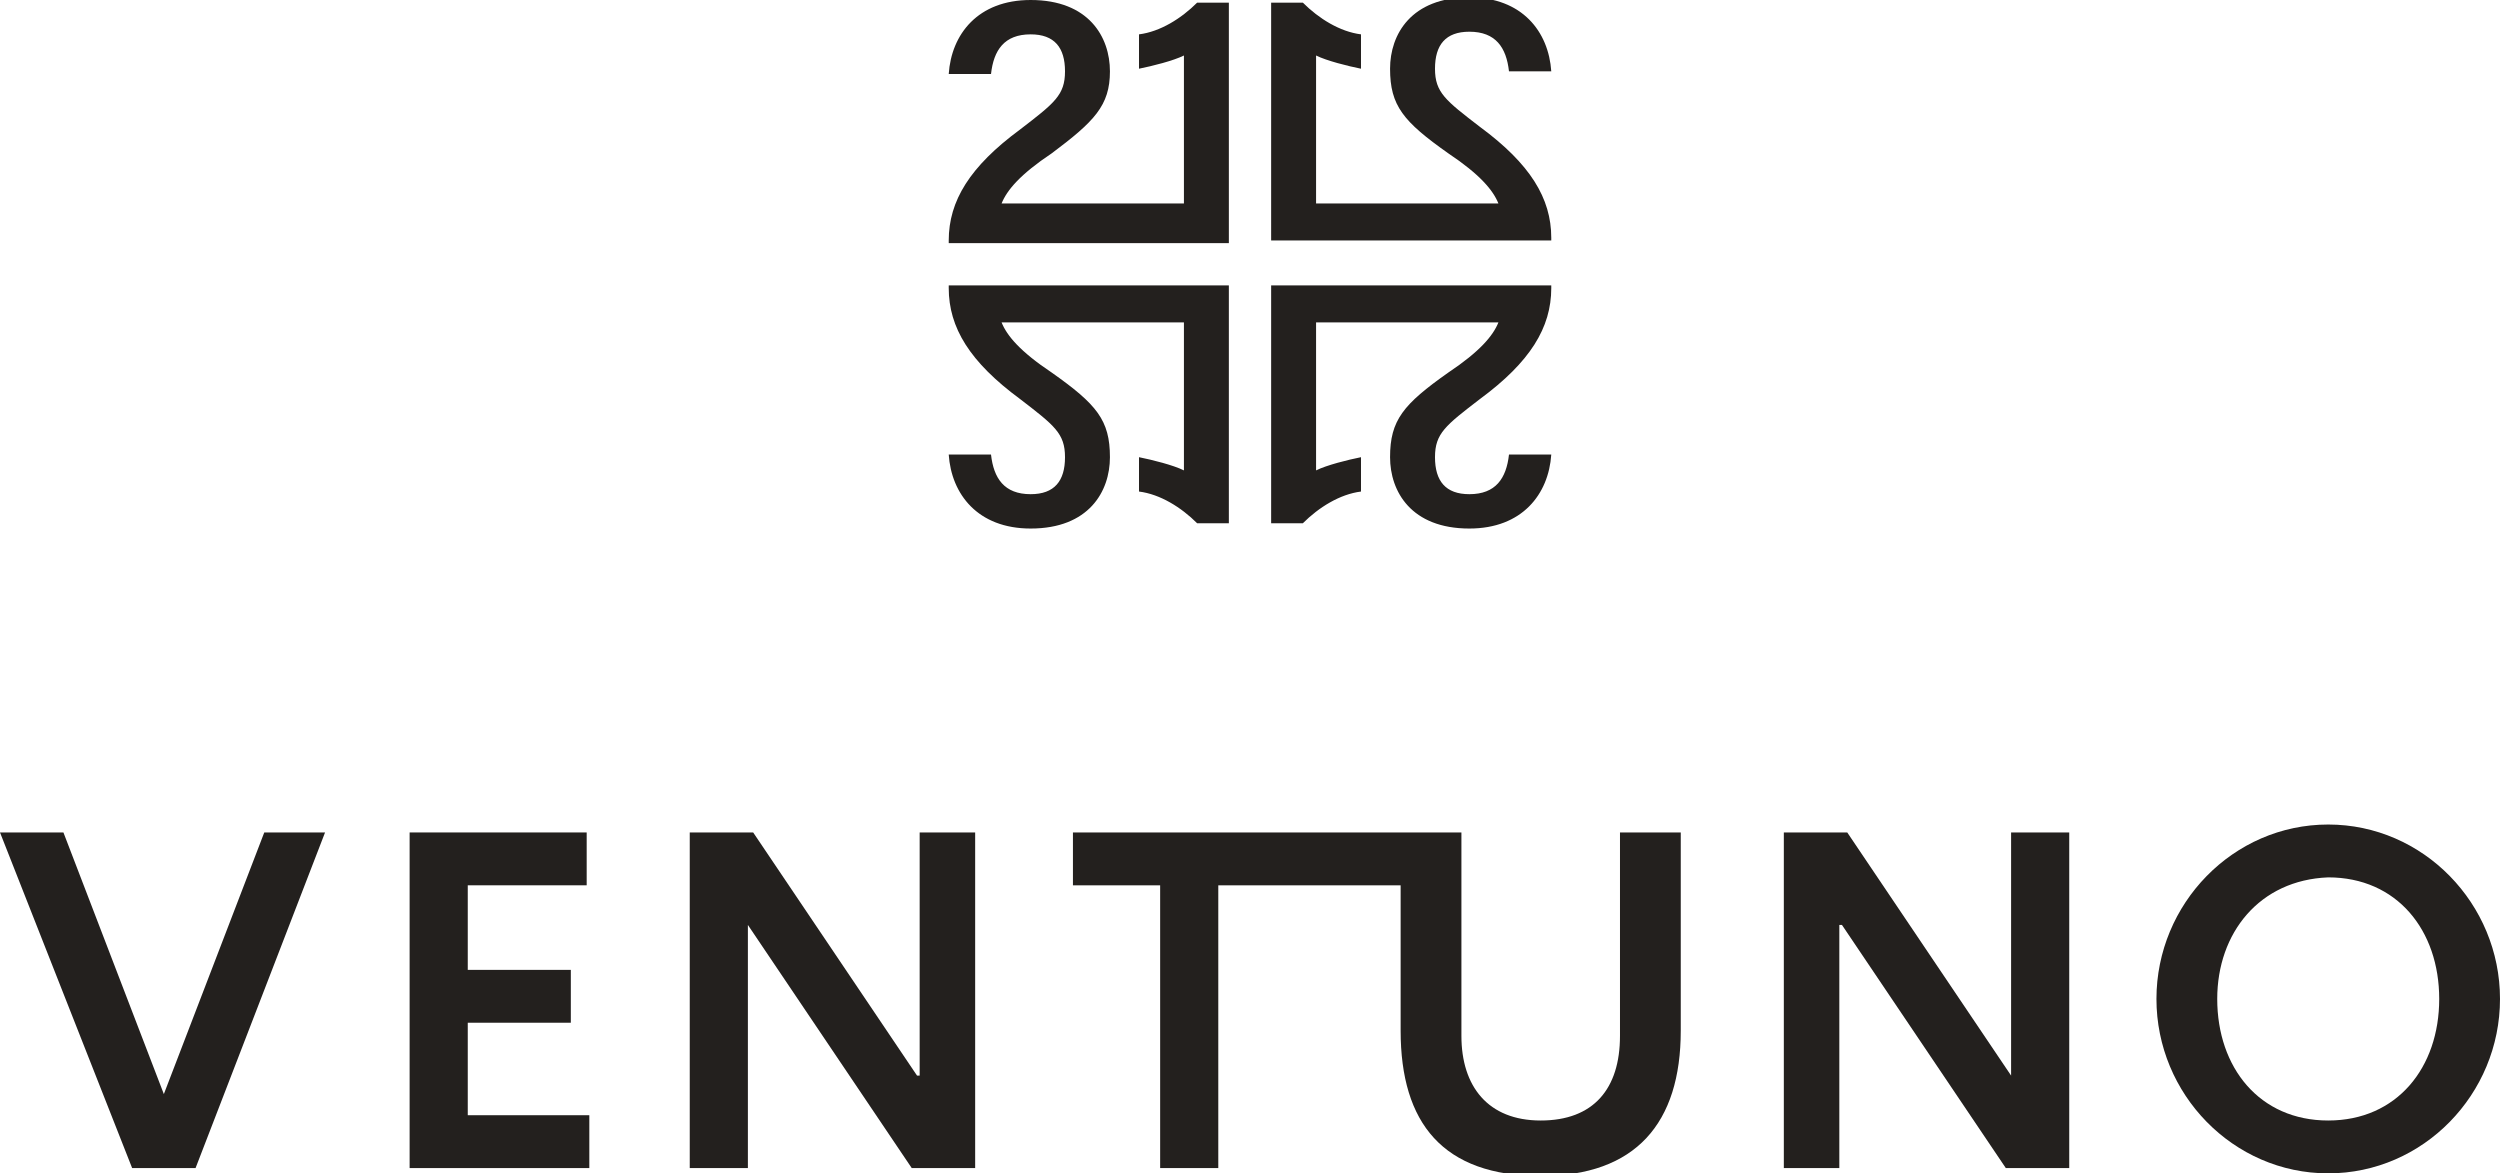
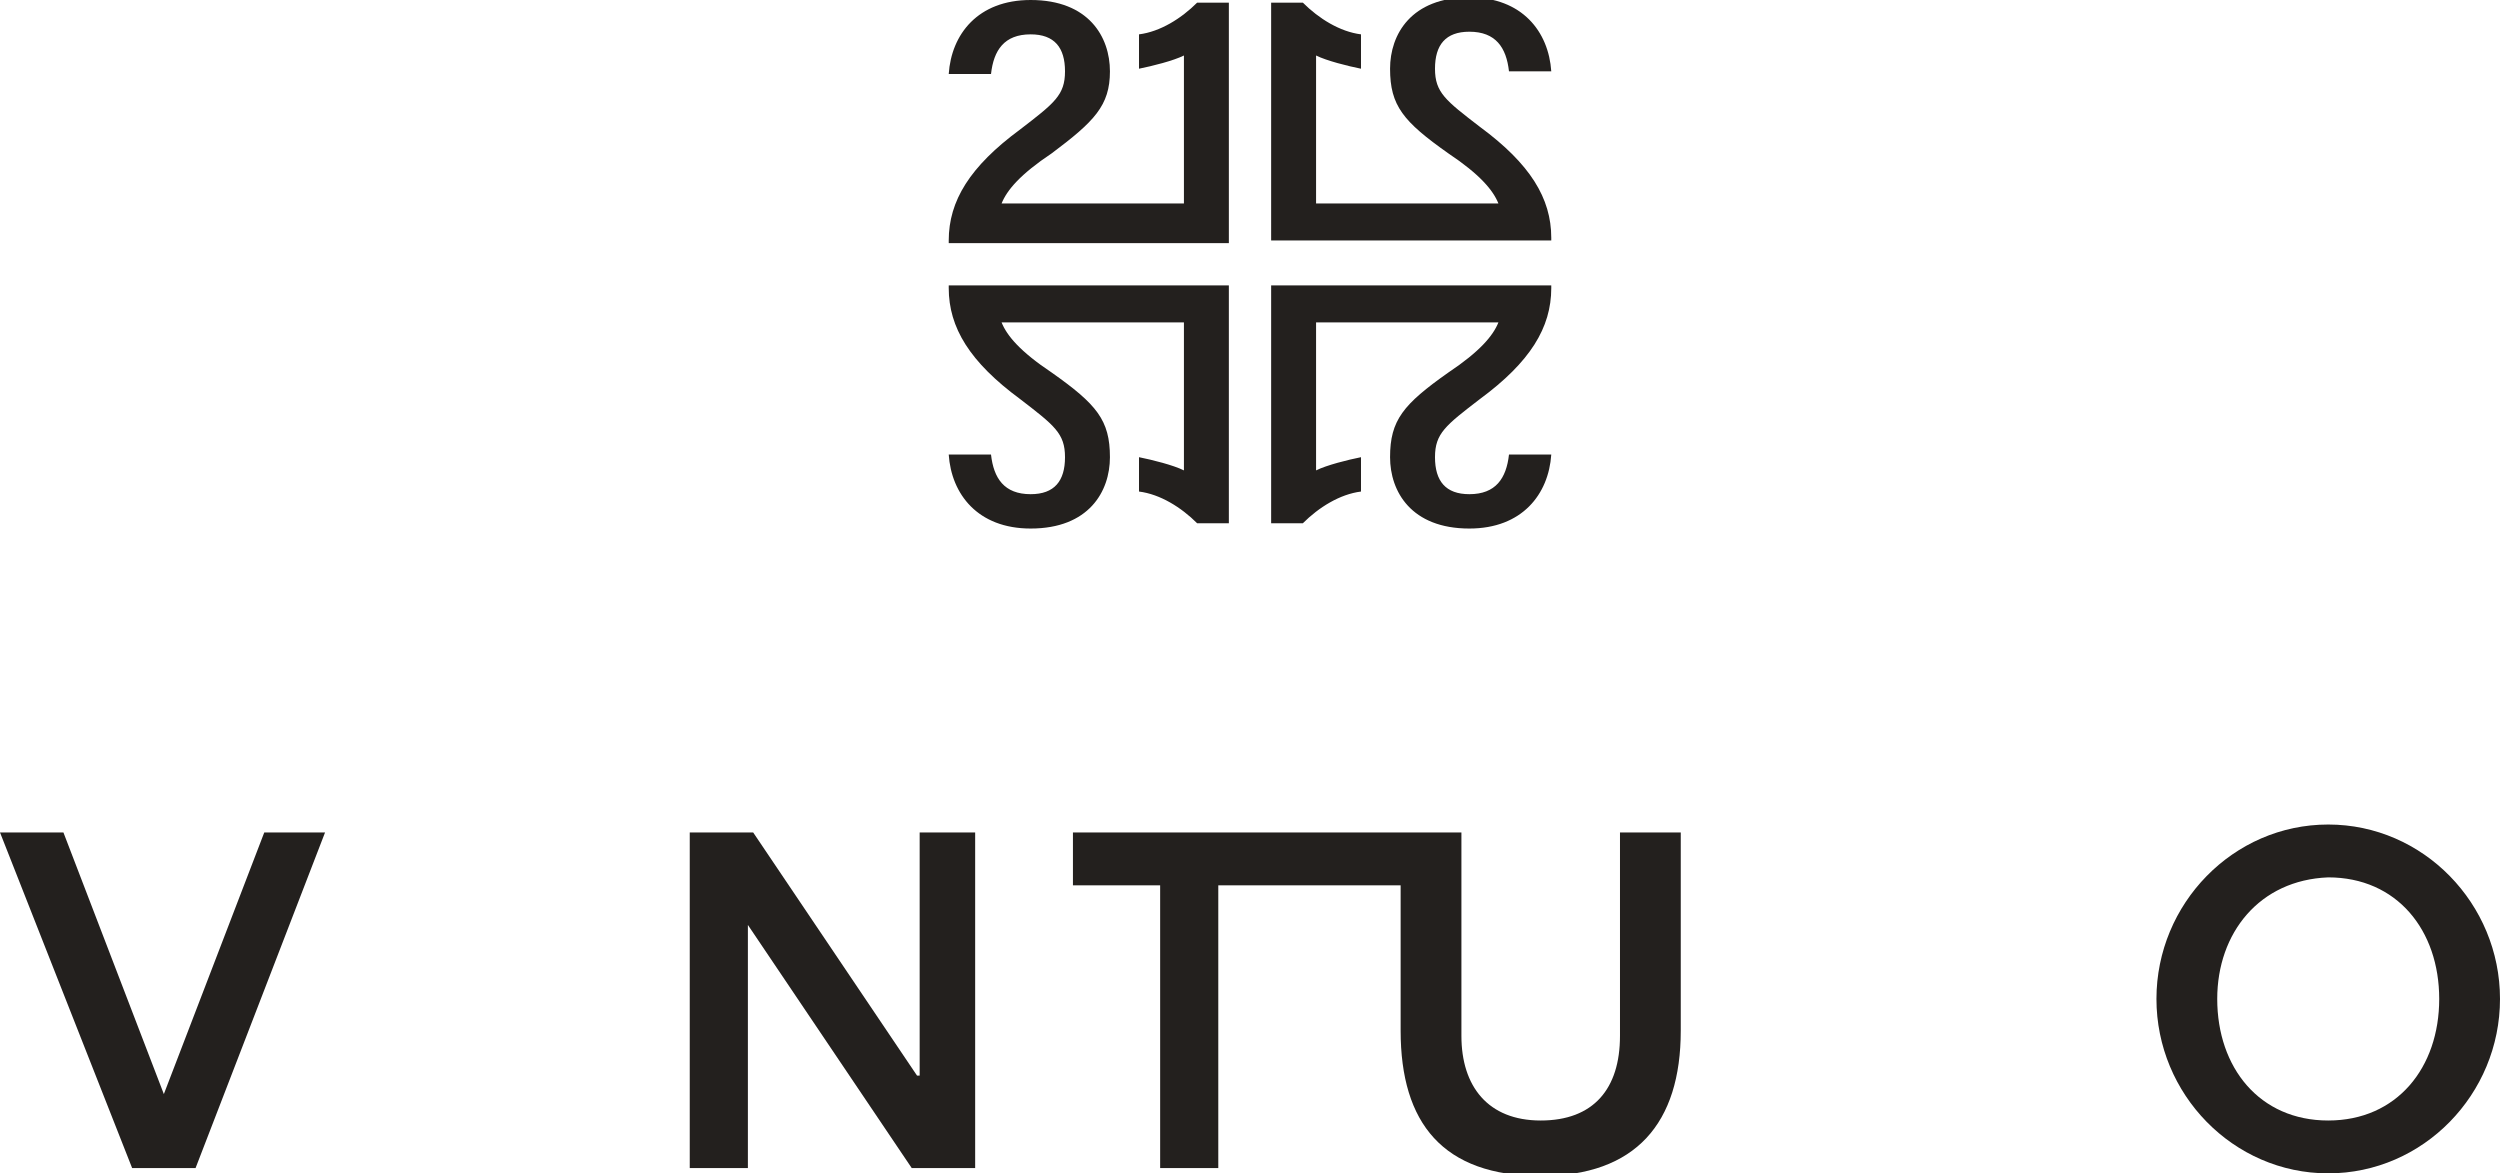
<svg xmlns="http://www.w3.org/2000/svg" version="1.0" id="Components" x="0px" y="0px" viewBox="0 0 94.6 44.4" style="enable-background:new 0 0 94.6 44.4;" xml:space="preserve">
  <style type="text/css">
	.st0{fill:#23201E;}
</style>
  <g id="f59bce57-15a0-40a5-9aa8-9fc2a8c7c65c_x40_1">
    <g>
      <polygon class="st0" points="6.2,41.4 10,31.5 12.3,31.5 7.4,44.2 5,44.2 0,31.5 2.4,31.5 6.2,41.4   " />
-       <polygon class="st0" points="22.3,42.2 22.3,44.2 15.5,44.2 15.5,31.5 22.2,31.5 22.2,33.5 17.7,33.5 17.7,36.7 21.6,36.7     21.6,38.7 17.7,38.7 17.7,42.2   " />
      <polygon class="st0" points="28.3,35 28.3,35 28.3,44.2 26.1,44.2 26.1,31.5 28.5,31.5 34.7,40.7 34.8,40.7 34.8,31.5 36.9,31.5     36.9,44.2 34.5,44.2   " />
      <path class="st0" d="M61.3,31.5v7.7c0,2-1,3.2-3,3.2c-2,0-3-1.3-3-3.2v-7.7h-1.4H53H40.6v2h3.3v10.7h2.2V33.5H53V39    c0,3.5,1.6,5.5,5.3,5.5c3.6,0,5.3-2,5.3-5.5v-7.5H61.3z" />
-       <polygon class="st0" points="69.7,35 69.6,35 69.6,44.2 67.5,44.2 67.5,31.5 69.9,31.5 76.1,40.7 76.1,40.7 76.1,31.5 78.3,31.5     78.3,44.2 75.9,44.2   " />
      <path class="st0" d="M94.6,37.8c0,3.6-2.9,6.6-6.5,6.6c-3.6,0-6.5-3-6.5-6.6c0-3.6,2.9-6.6,6.5-6.6C91.7,31.2,94.6,34.2,94.6,37.8    z M83.9,37.8c0,2.6,1.6,4.6,4.2,4.6c2.6,0,4.2-2,4.2-4.6c0-2.6-1.6-4.6-4.2-4.6C85.5,33.3,83.9,35.3,83.9,37.8z" />
    </g>
    <g>
      <g>
        <path class="st0" d="M45.3,0.1c-0.6,0.6-1.4,1.1-2.2,1.2v1.3c0.5-0.1,1.3-0.3,1.7-0.5v5.6h-6.9c0.2-0.5,0.7-1.1,1.9-1.9     C41.4,4.6,42,4,42,2.7C42,1.4,41.2,0,39,0c-2,0-3,1.3-3.1,2.8h1.6C37.6,1.9,38,1.3,39,1.3c0.9,0,1.3,0.5,1.3,1.4     c0,0.9-0.4,1.2-1.7,2.2c-1.9,1.4-2.7,2.7-2.7,4.2v0.1h8.9h1.7V7.8V0.1H45.3z" />
      </g>
      <g>
        <path class="st0" d="M45.3,19.8c-0.6-0.6-1.4-1.1-2.2-1.2v-1.3c0.5,0.1,1.3,0.3,1.7,0.5v-5.6h-6.9c0.2,0.5,0.7,1.1,1.9,1.9     c1.7,1.2,2.2,1.8,2.2,3.2c0,1.3-0.8,2.7-3,2.7c-2,0-3-1.3-3.1-2.8h1.6c0.1,0.9,0.5,1.5,1.5,1.5c0.9,0,1.3-0.5,1.3-1.4     c0-0.9-0.4-1.2-1.7-2.2c-1.9-1.4-2.7-2.7-2.7-4.2v-0.1h8.9h1.7v1.4v7.6H45.3z" />
      </g>
      <g>
        <path class="st0" d="M49.3,19.8c0.6-0.6,1.4-1.1,2.2-1.2v-1.3c-0.5,0.1-1.3,0.3-1.7,0.5v-5.6h6.9c-0.2,0.5-0.7,1.1-1.9,1.9     c-1.7,1.2-2.2,1.8-2.2,3.2c0,1.3,0.8,2.7,3,2.7c2,0,3-1.3,3.1-2.8h-1.6c-0.1,0.9-0.5,1.5-1.5,1.5c-0.9,0-1.3-0.5-1.3-1.4     c0-0.9,0.4-1.2,1.7-2.2c1.9-1.4,2.7-2.7,2.7-4.2v-0.1h-8.9h-1.7v1.4v7.6H49.3z" />
      </g>
      <g>
        <path class="st0" d="M49.3,0.1c0.6,0.6,1.4,1.1,2.2,1.2v1.3c-0.5-0.1-1.3-0.3-1.7-0.5v5.6h6.9c-0.2-0.5-0.7-1.1-1.9-1.9     c-1.7-1.2-2.2-1.8-2.2-3.2c0-1.3,0.8-2.7,3-2.7c2,0,3,1.3,3.1,2.8h-1.6c-0.1-0.9-0.5-1.5-1.5-1.5c-0.9,0-1.3,0.5-1.3,1.4     c0,0.9,0.4,1.2,1.7,2.2c1.9,1.4,2.7,2.7,2.7,4.2v0.1h-8.9h-1.7V7.8V0.1H49.3z" />
      </g>
    </g>
  </g>
</svg>